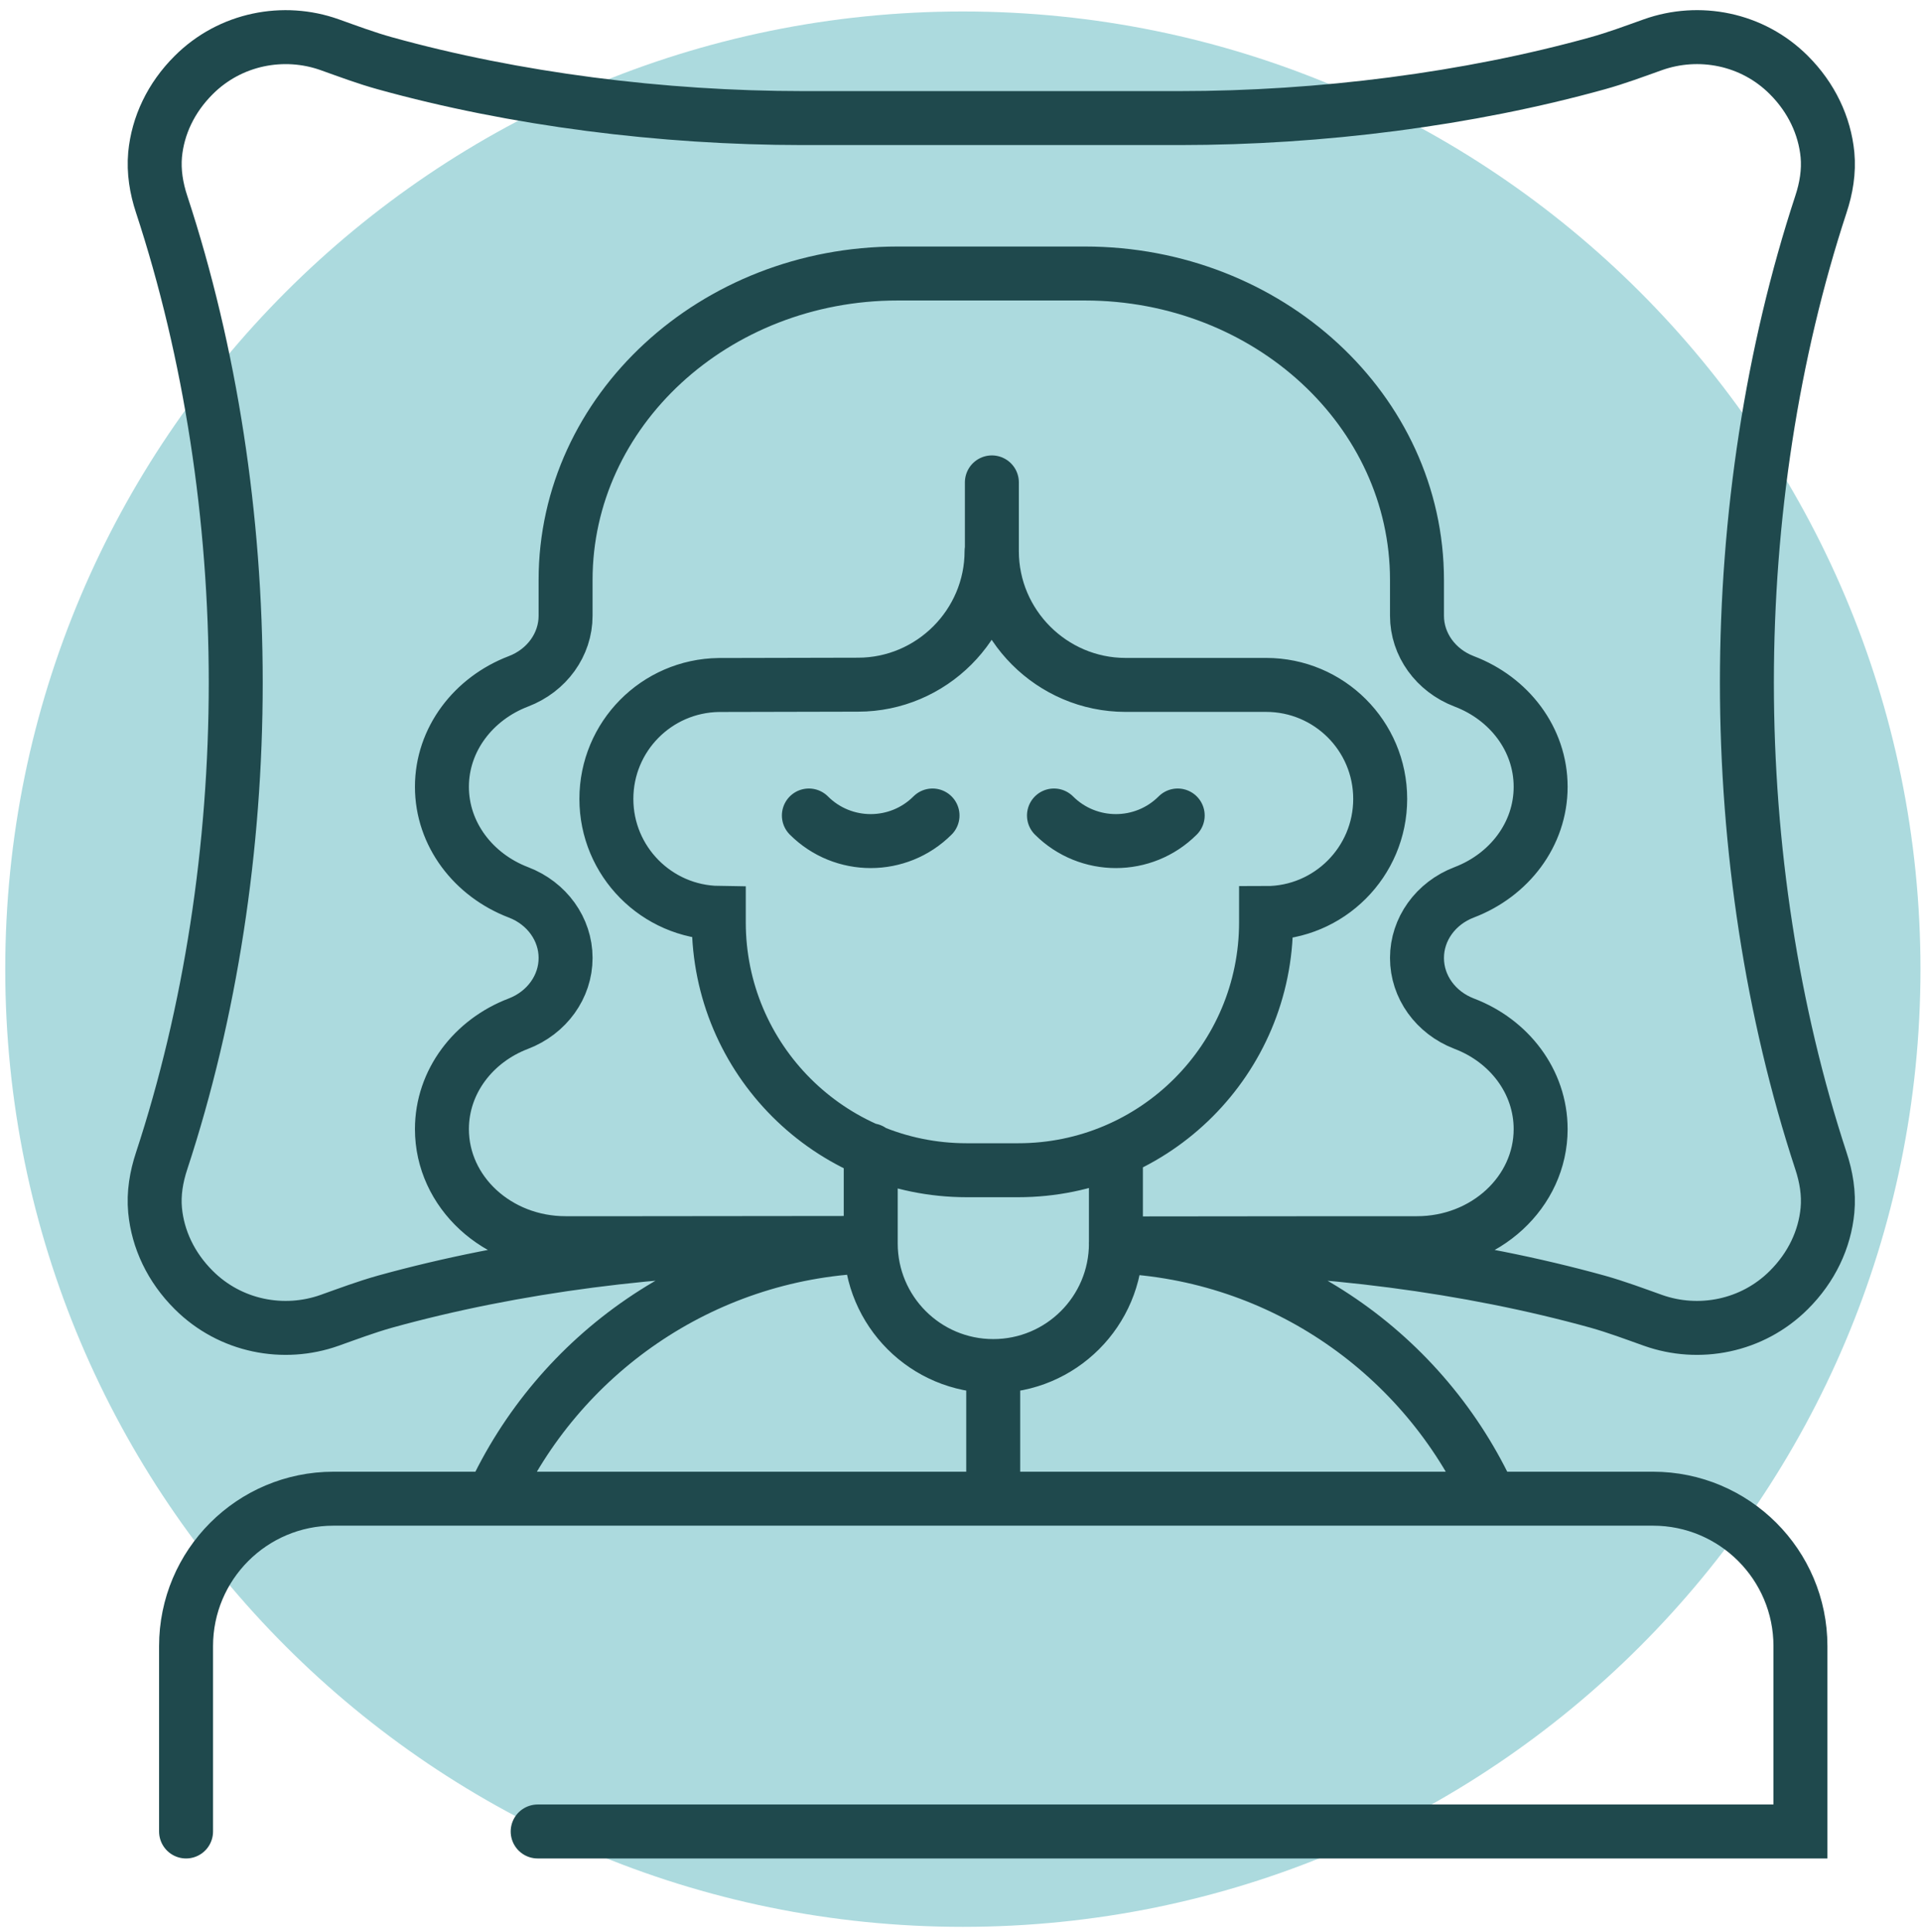
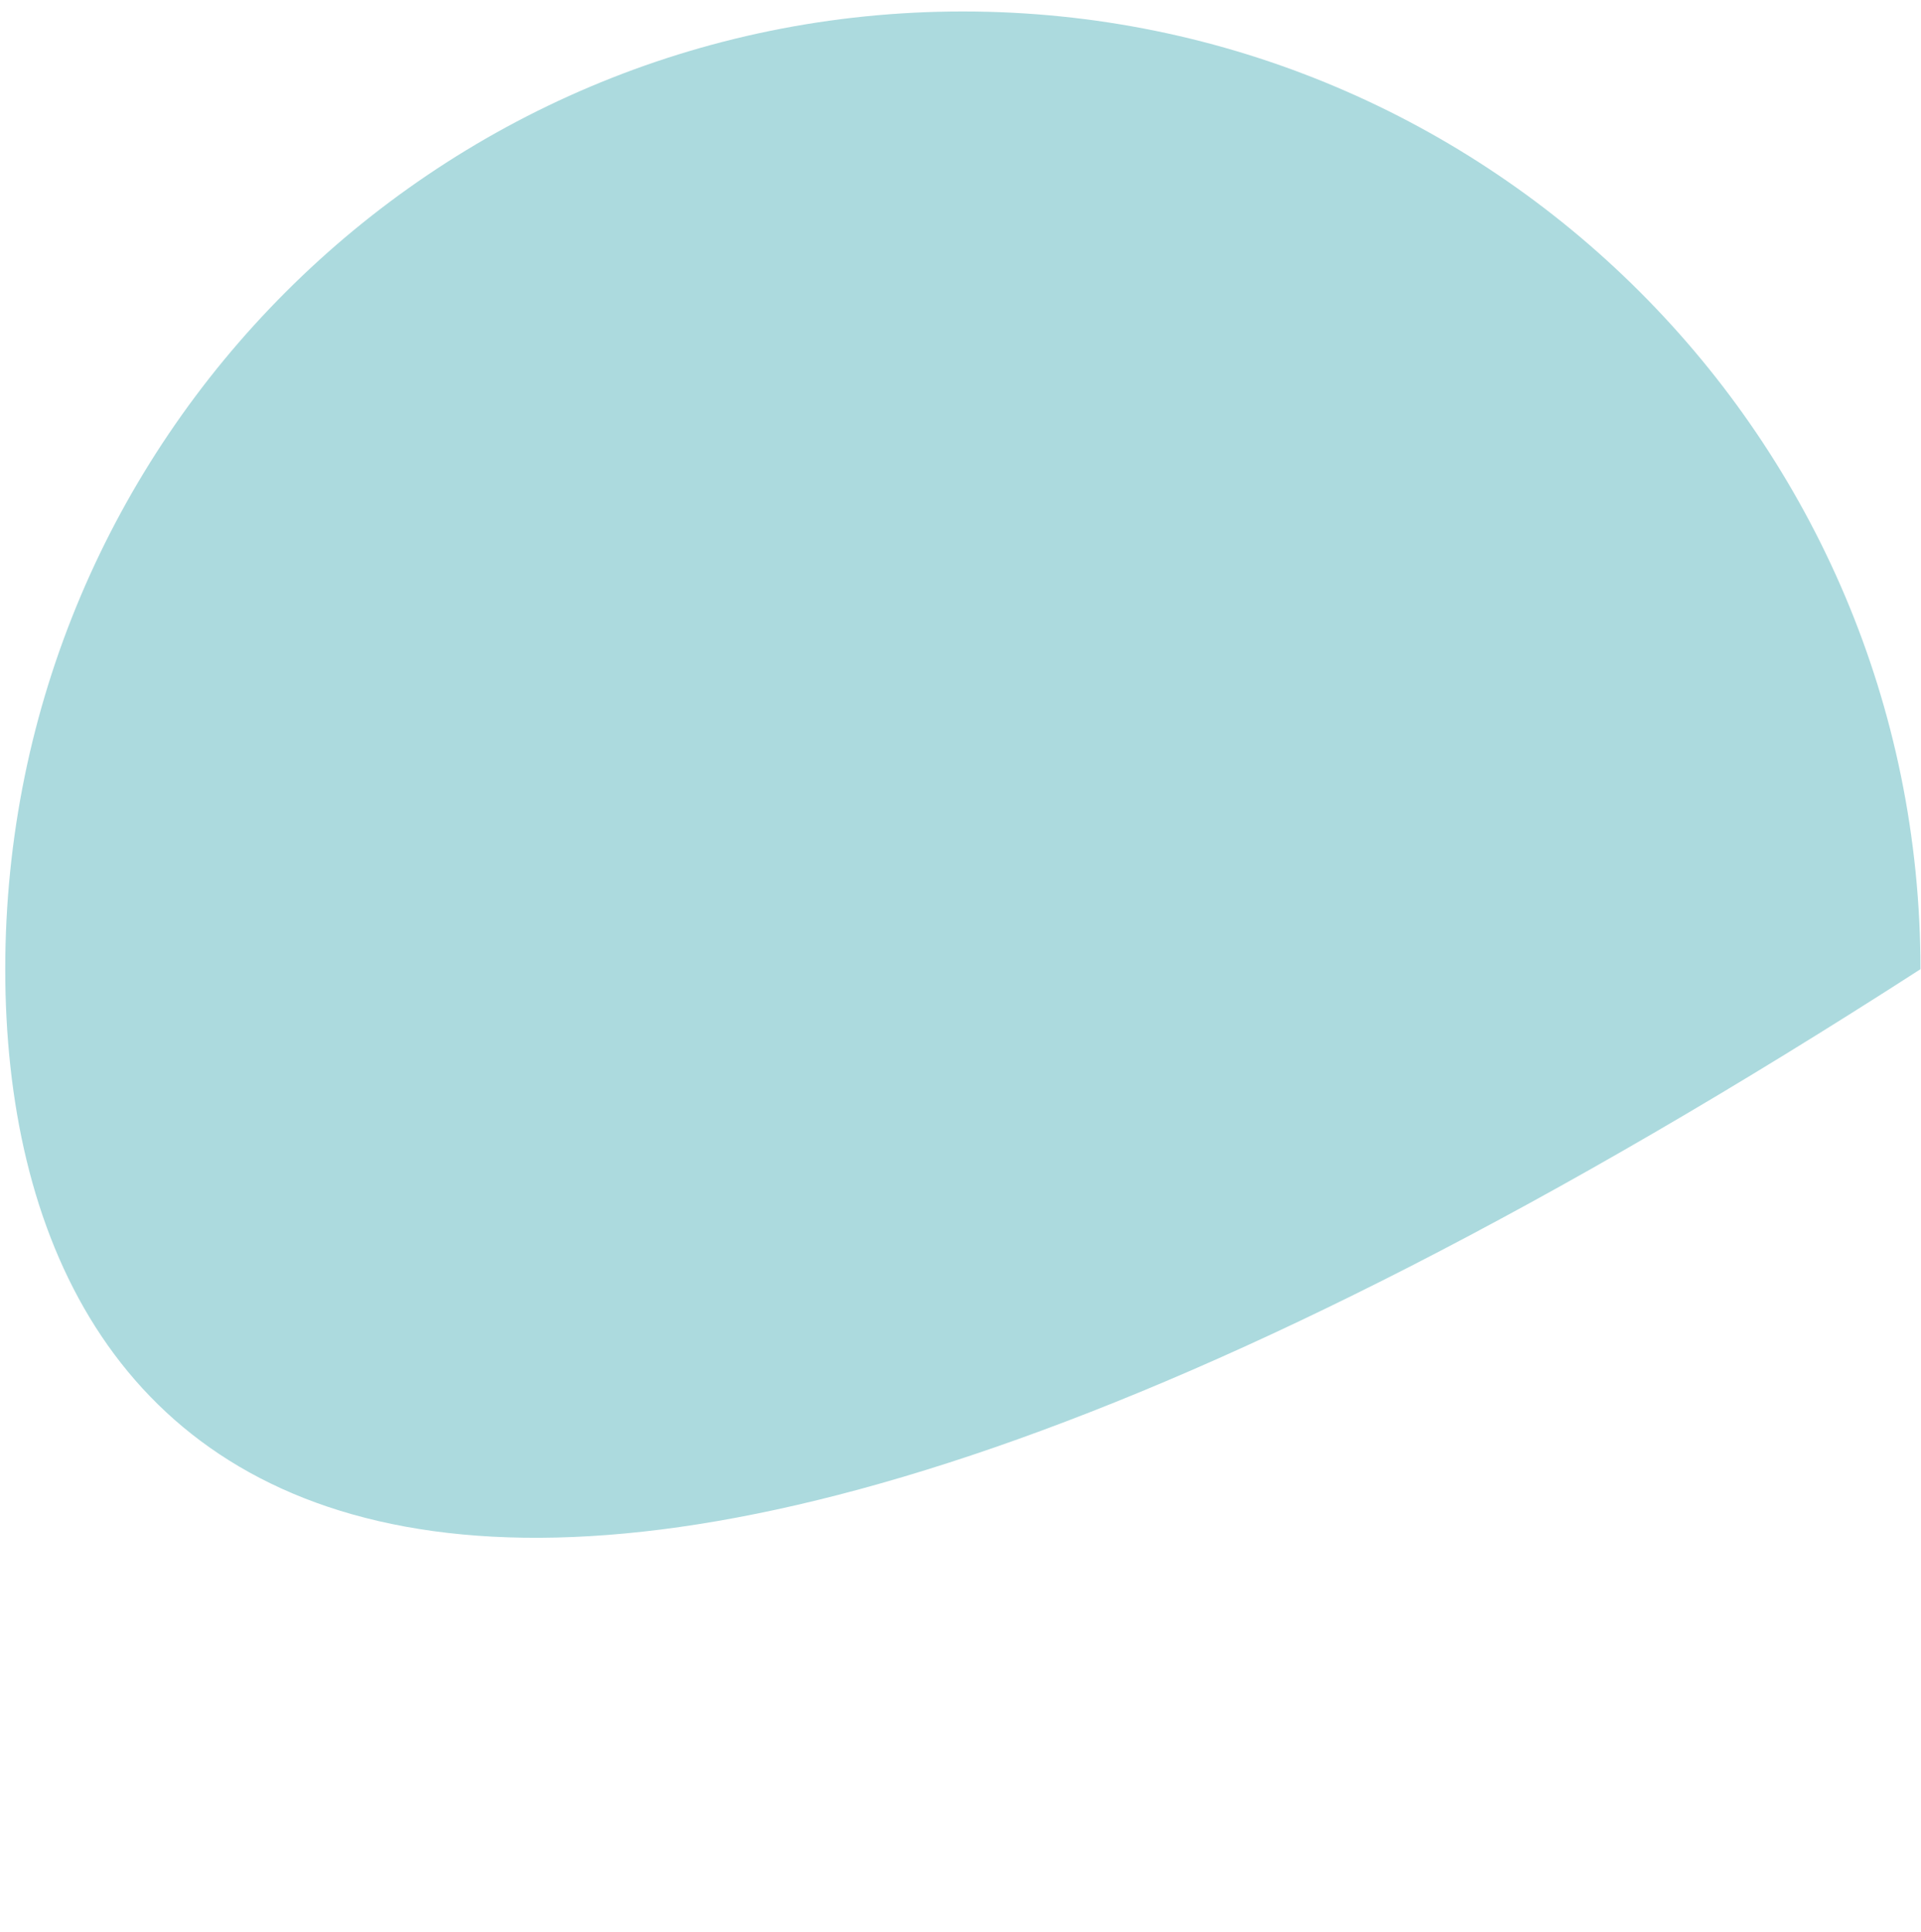
<svg xmlns="http://www.w3.org/2000/svg" width="178" height="179" viewBox="0 0 178 179" fill="none">
-   <path d="M89.219 1.063C138.218 1.063 177.951 40.789 177.951 89.795C177.951 138.801 138.225 178.52 89.219 178.52C40.213 178.52 0.487 138.793 0.487 89.795C0.487 40.796 40.213 1.063 89.219 1.063Z" fill="#ACDADE" />
-   <path d="M17.24 169.684V152.516C17.24 144.97 23.358 138.852 30.904 138.852H153.164C160.71 138.852 166.829 144.97 166.829 152.516V169.684H49.821M109.126 75.555C105.965 78.716 100.83 78.716 97.661 75.555M86.408 75.555C83.246 78.716 78.111 78.716 74.95 75.555M92.031 126.564V138.852M91.878 51.059C91.878 57.87 86.306 63.435 79.502 63.435L66.603 63.464C60.834 63.544 56.187 68.235 56.187 74.018C56.187 79.801 60.841 84.499 66.603 84.58V85.446C66.603 98.135 76.888 108.42 89.576 108.42H94.347C107.035 108.42 117.313 98.135 117.313 85.446V84.594C123.147 84.594 127.889 79.86 127.889 74.018C127.889 68.176 123.155 63.456 117.313 63.456H104.282C97.472 63.449 91.907 57.877 91.907 51.067V44.693M103.401 106.57V115.201C103.401 121.48 98.309 126.564 92.038 126.564C85.767 126.564 80.682 121.48 80.682 115.201V106.57M138.087 138.852C132.012 125.522 118.843 116.104 103.394 115.478M80.675 115.471H80.391C64.942 116.097 51.722 125.508 45.625 138.845M103.394 115.201L124.422 115.179H131.298C137.628 115.179 142.756 110.445 142.756 104.61C142.756 100.204 139.835 96.423 135.676 94.843C133.017 93.823 131.298 91.419 131.298 88.761V88.746C131.298 86.095 133.017 83.684 135.676 82.671C139.835 81.083 142.756 77.31 142.756 72.896C142.756 68.482 139.835 64.709 135.676 63.129C133.017 62.116 131.298 59.705 131.298 57.054V53.74C131.298 38.05 117.517 25.34 100.516 25.34H83.188C66.188 25.34 52.407 38.058 52.407 53.74V57.054C52.407 59.705 50.688 62.116 48.029 63.129C43.877 64.716 40.949 68.497 40.949 72.896C40.949 77.296 43.877 81.083 48.029 82.671C50.688 83.684 52.407 86.095 52.407 88.746V88.761C52.407 91.412 50.688 93.823 48.029 94.843C43.877 96.423 40.949 100.204 40.949 104.61C40.949 110.445 46.077 115.179 52.407 115.179H59.282L80.653 115.157M103.394 115.522H109.301C122.353 115.522 136.047 117.277 148.036 120.598C149.77 121.086 151.46 121.72 153.157 122.325C157.403 123.84 162.364 122.907 165.758 119.513C167.863 117.415 169.079 114.83 169.334 112.135C169.48 110.59 169.218 109.032 168.73 107.56C164.214 93.808 161.868 78.519 161.868 63.238C161.868 47.956 164.214 32.667 168.73 18.916C169.218 17.444 169.48 15.886 169.334 14.334C169.072 11.646 167.856 9.053 165.758 6.955C162.364 3.554 157.411 2.629 153.157 4.144C151.46 4.748 149.77 5.382 148.036 5.863C136.047 9.192 122.353 10.94 109.301 10.94H74.404C61.358 10.94 47.657 9.192 35.668 5.863C33.927 5.382 32.245 4.748 30.548 4.144C26.301 2.629 21.341 3.561 17.947 6.955C15.841 9.053 14.625 11.639 14.37 14.334C14.232 15.886 14.487 17.444 14.975 18.916C19.498 32.667 21.843 47.964 21.843 63.238C21.843 78.512 19.498 93.808 14.975 107.56C14.487 109.032 14.224 110.59 14.37 112.135C14.625 114.822 15.841 117.415 17.947 119.513C21.341 122.907 26.294 123.84 30.548 122.325C32.245 121.72 33.935 121.086 35.668 120.598C47.657 117.277 61.358 115.522 74.404 115.522H80.653" stroke="#1F494D" stroke-width="5" stroke-miterlimit="10" stroke-linecap="round" />
+   <path d="M89.219 1.063C138.218 1.063 177.951 40.789 177.951 89.795C40.213 178.52 0.487 138.793 0.487 89.795C0.487 40.796 40.213 1.063 89.219 1.063Z" fill="#ACDADE" />
</svg>